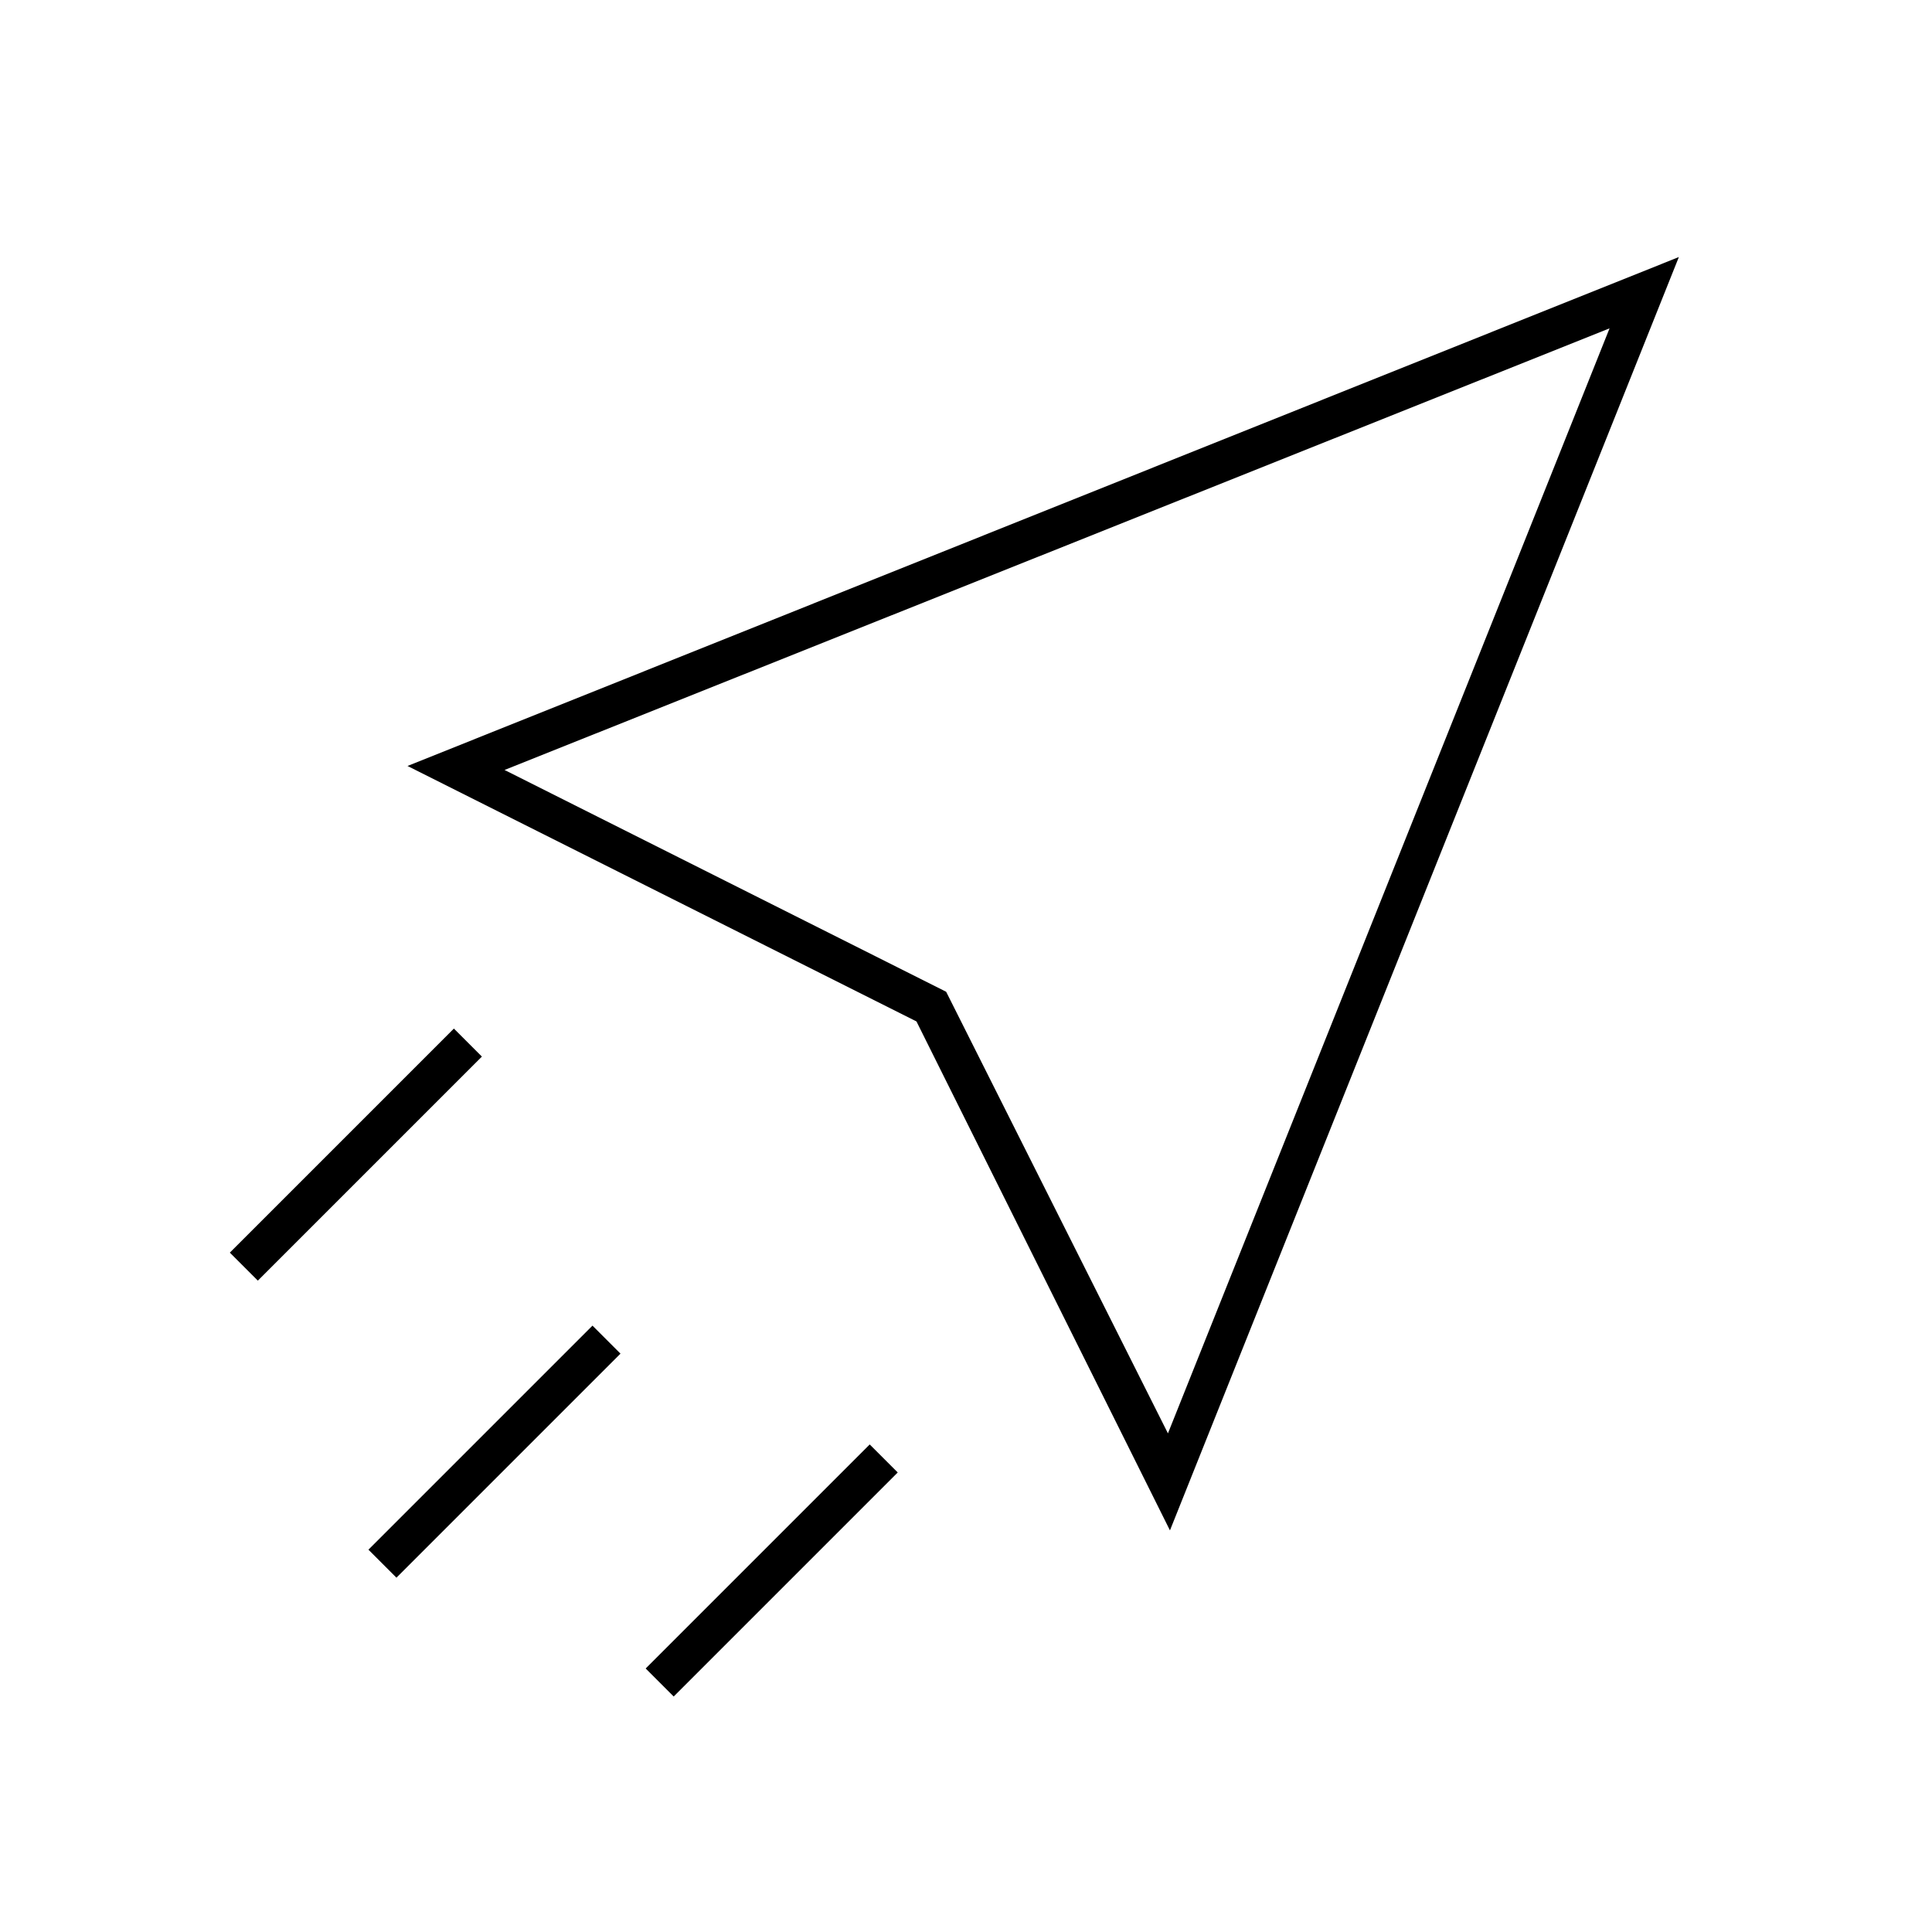
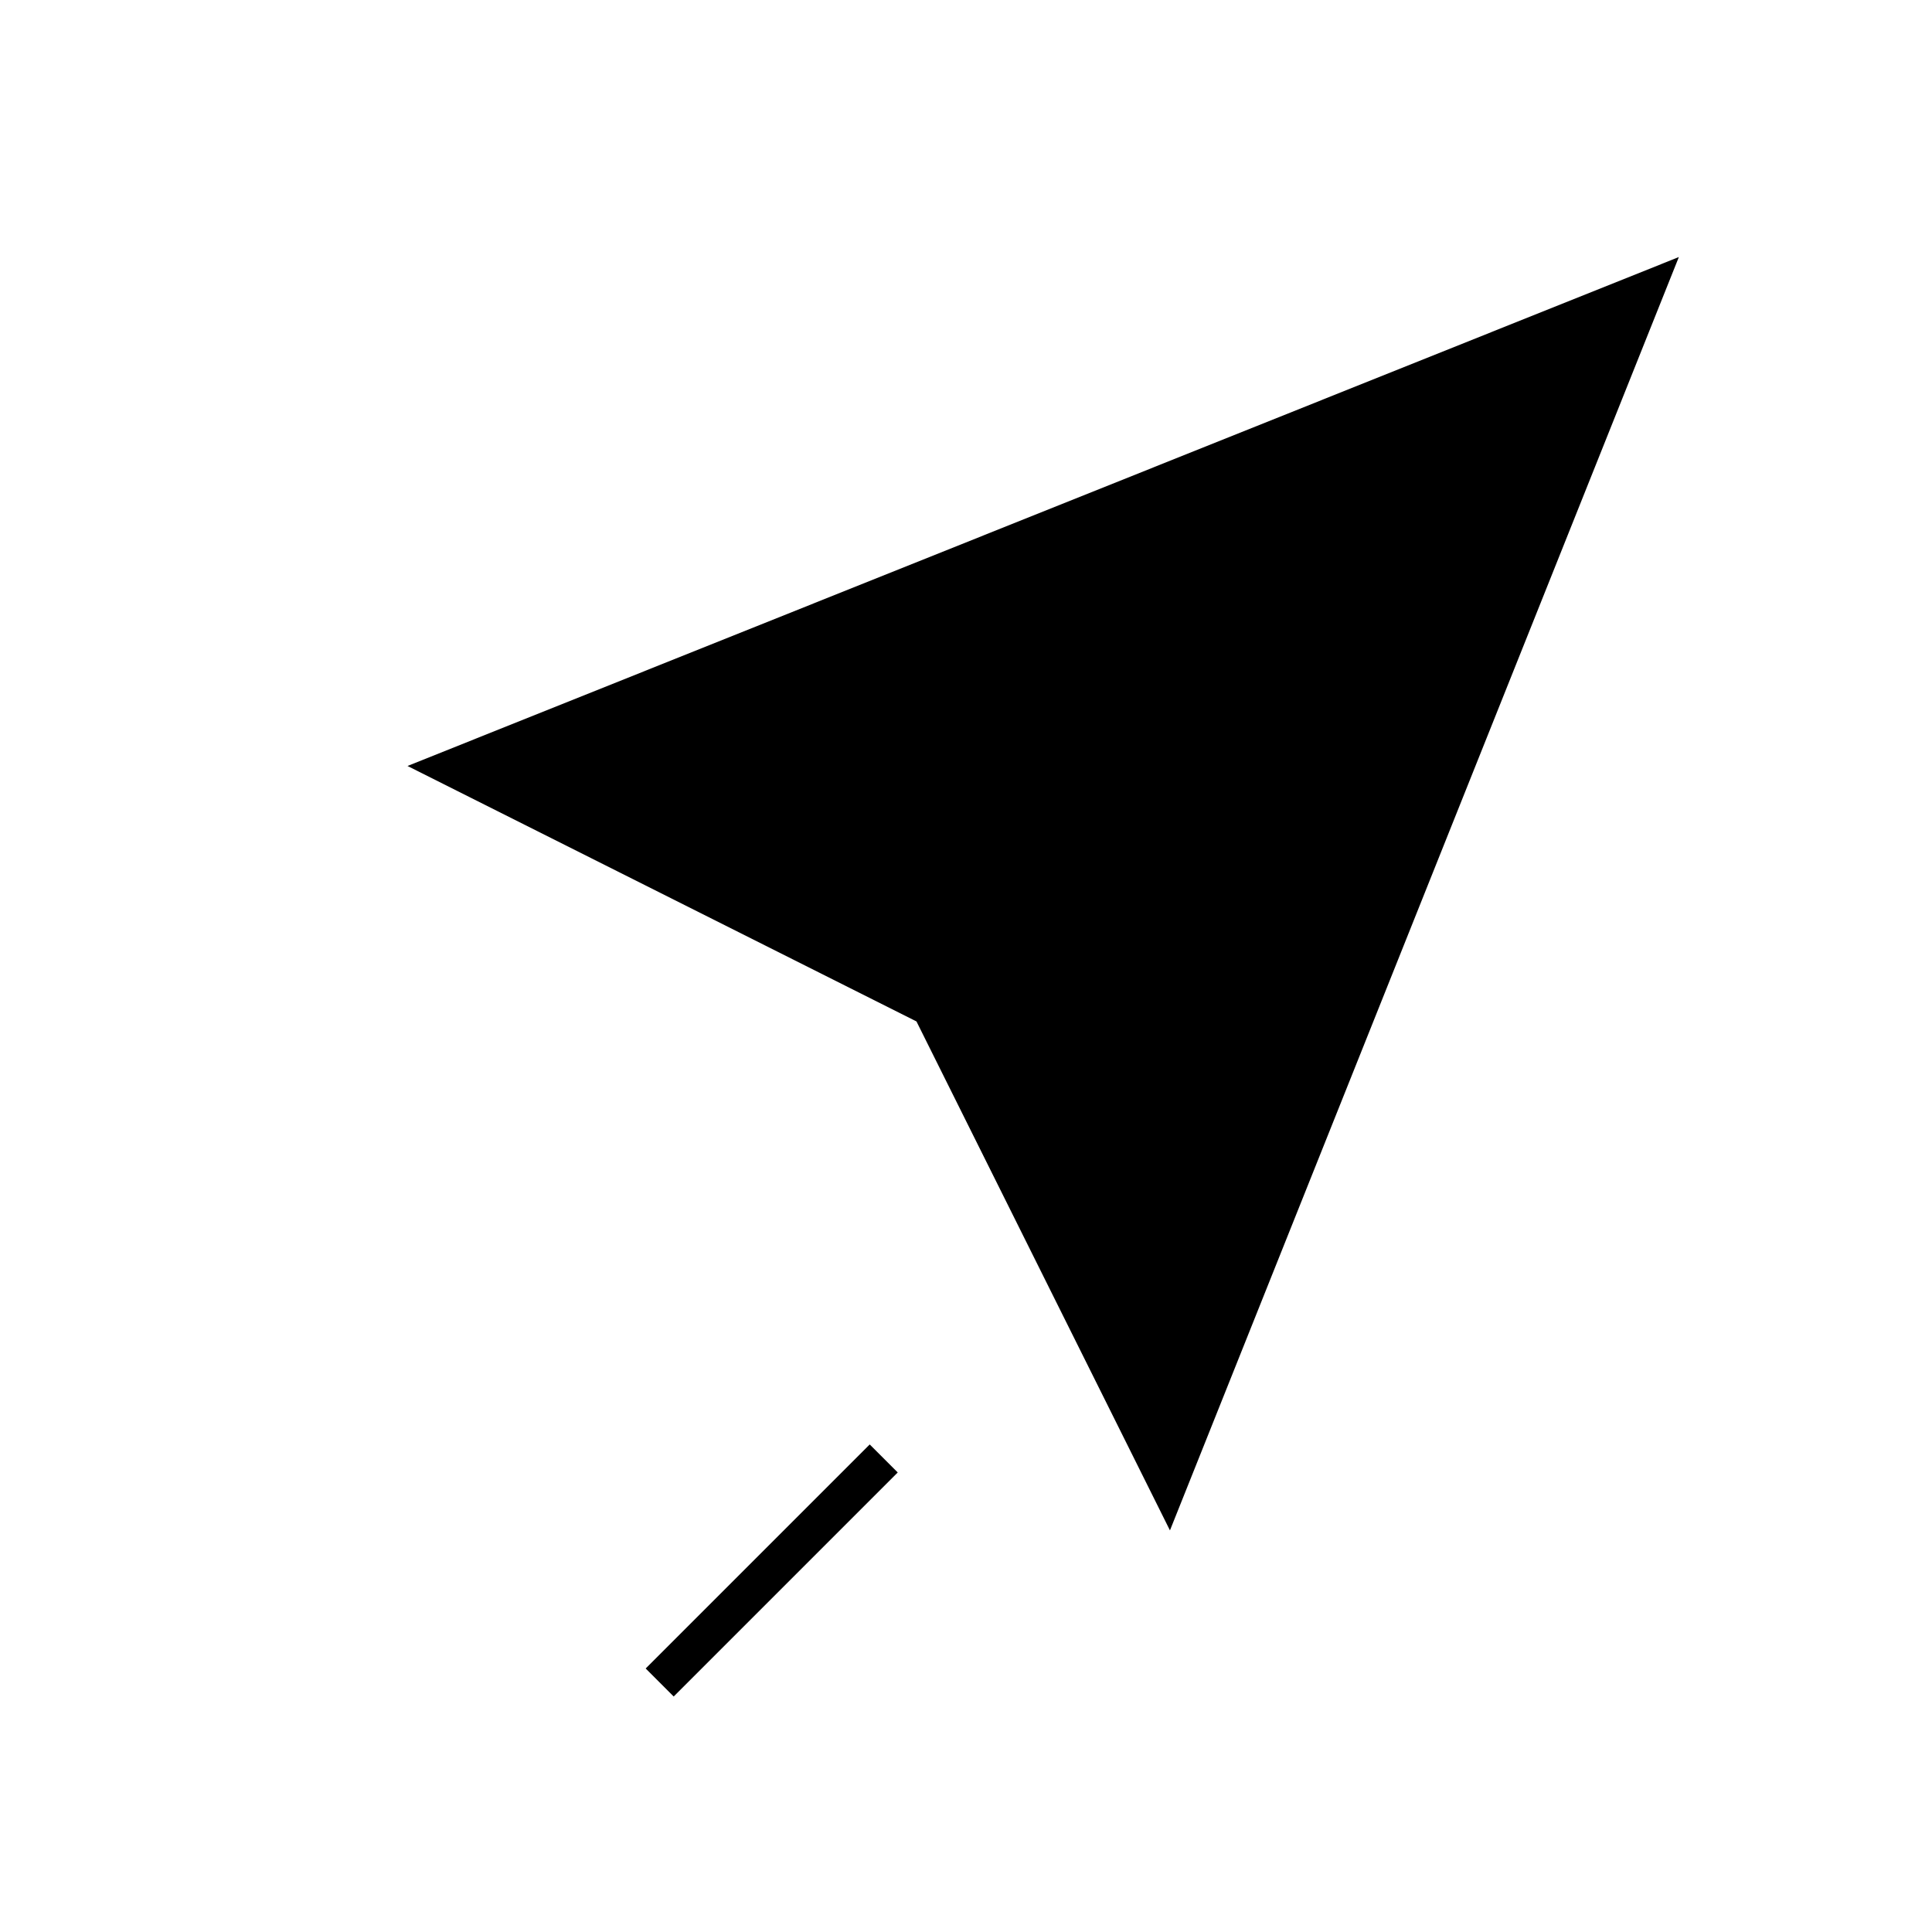
<svg xmlns="http://www.w3.org/2000/svg" fill="#000000" width="800px" height="800px" version="1.1" viewBox="144 144 512 512">
  <g>
-     <path d="m454.05 549.57-67.176-134.88-134.88-67.699 336.92-134.87zm-176.34-201.52 117.03 58.777 58.777 117.03 117.03-292.84z" />
-     <path d="m241.64 554.68 59.375-59.375 7.422 7.422-59.375 59.375z" />
-     <path d="m204.91 475.96 59.375-59.375 7.422 7.422-59.375 59.375z" />
+     <path d="m454.05 549.57-67.176-134.88-134.88-67.699 336.92-134.87zz" />
    <path d="m315.11 586.17 59.375-59.375 7.422 7.422-59.375 59.375z" />
  </g>
</svg>